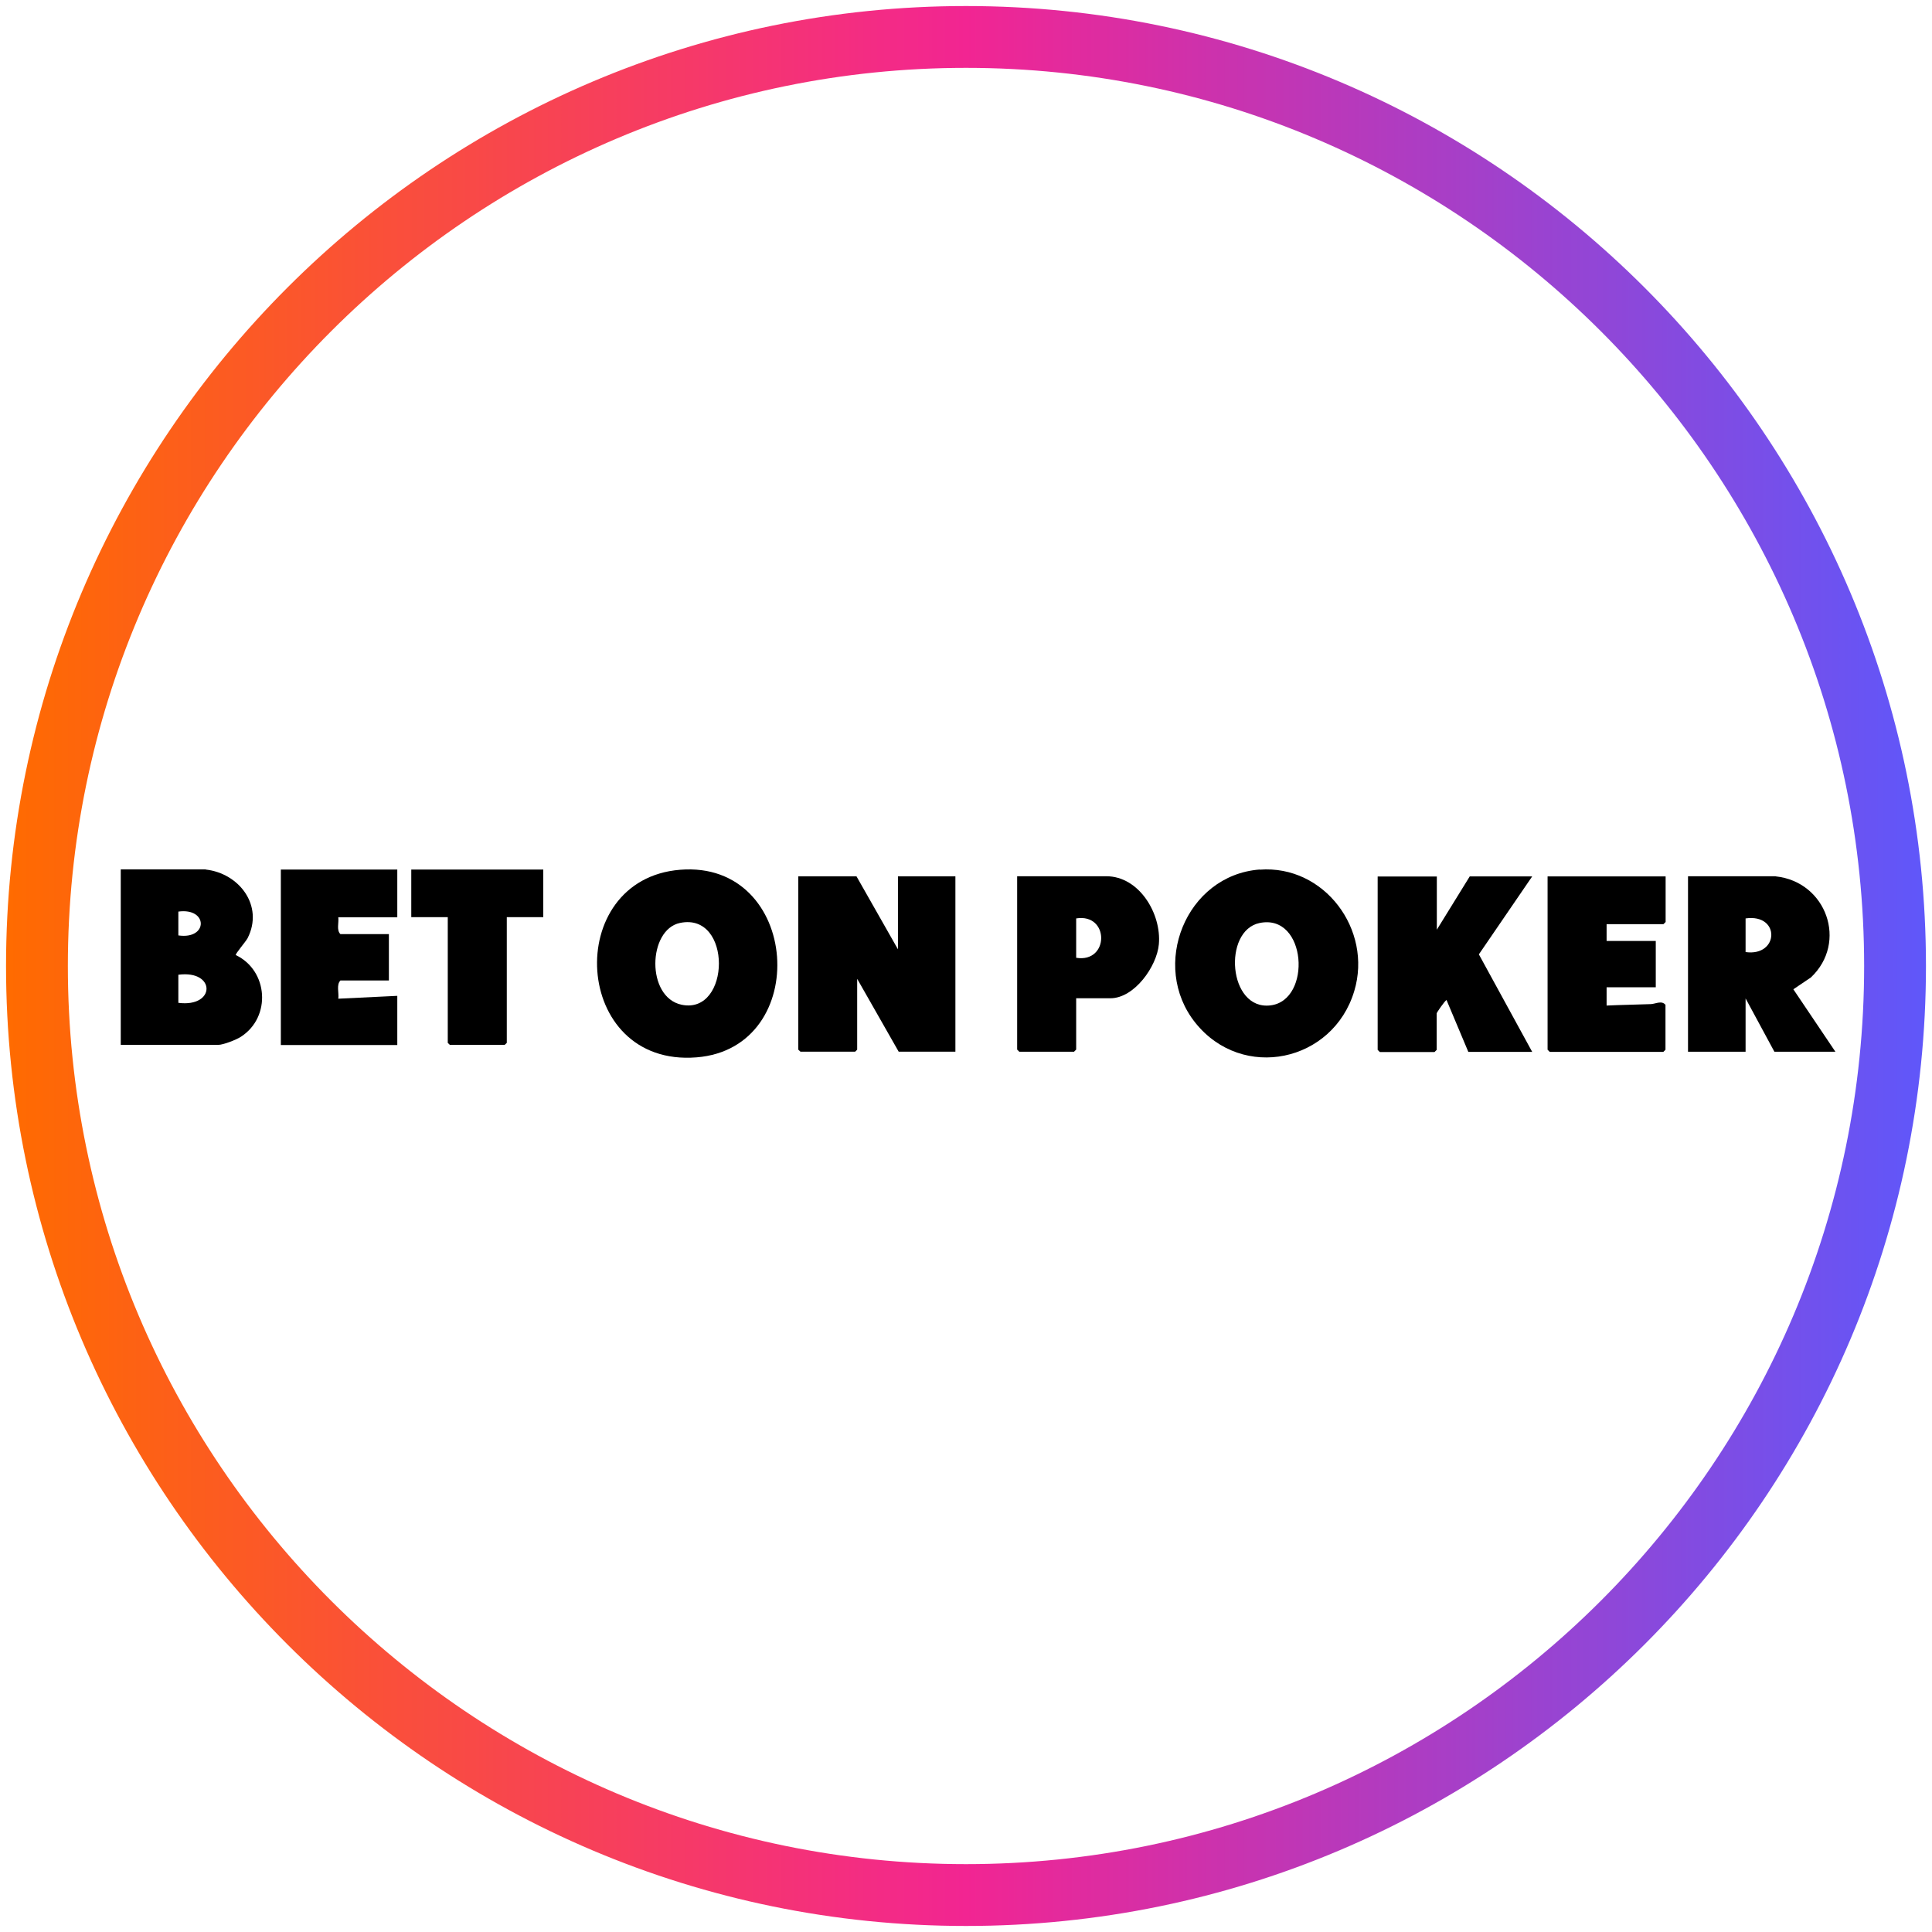
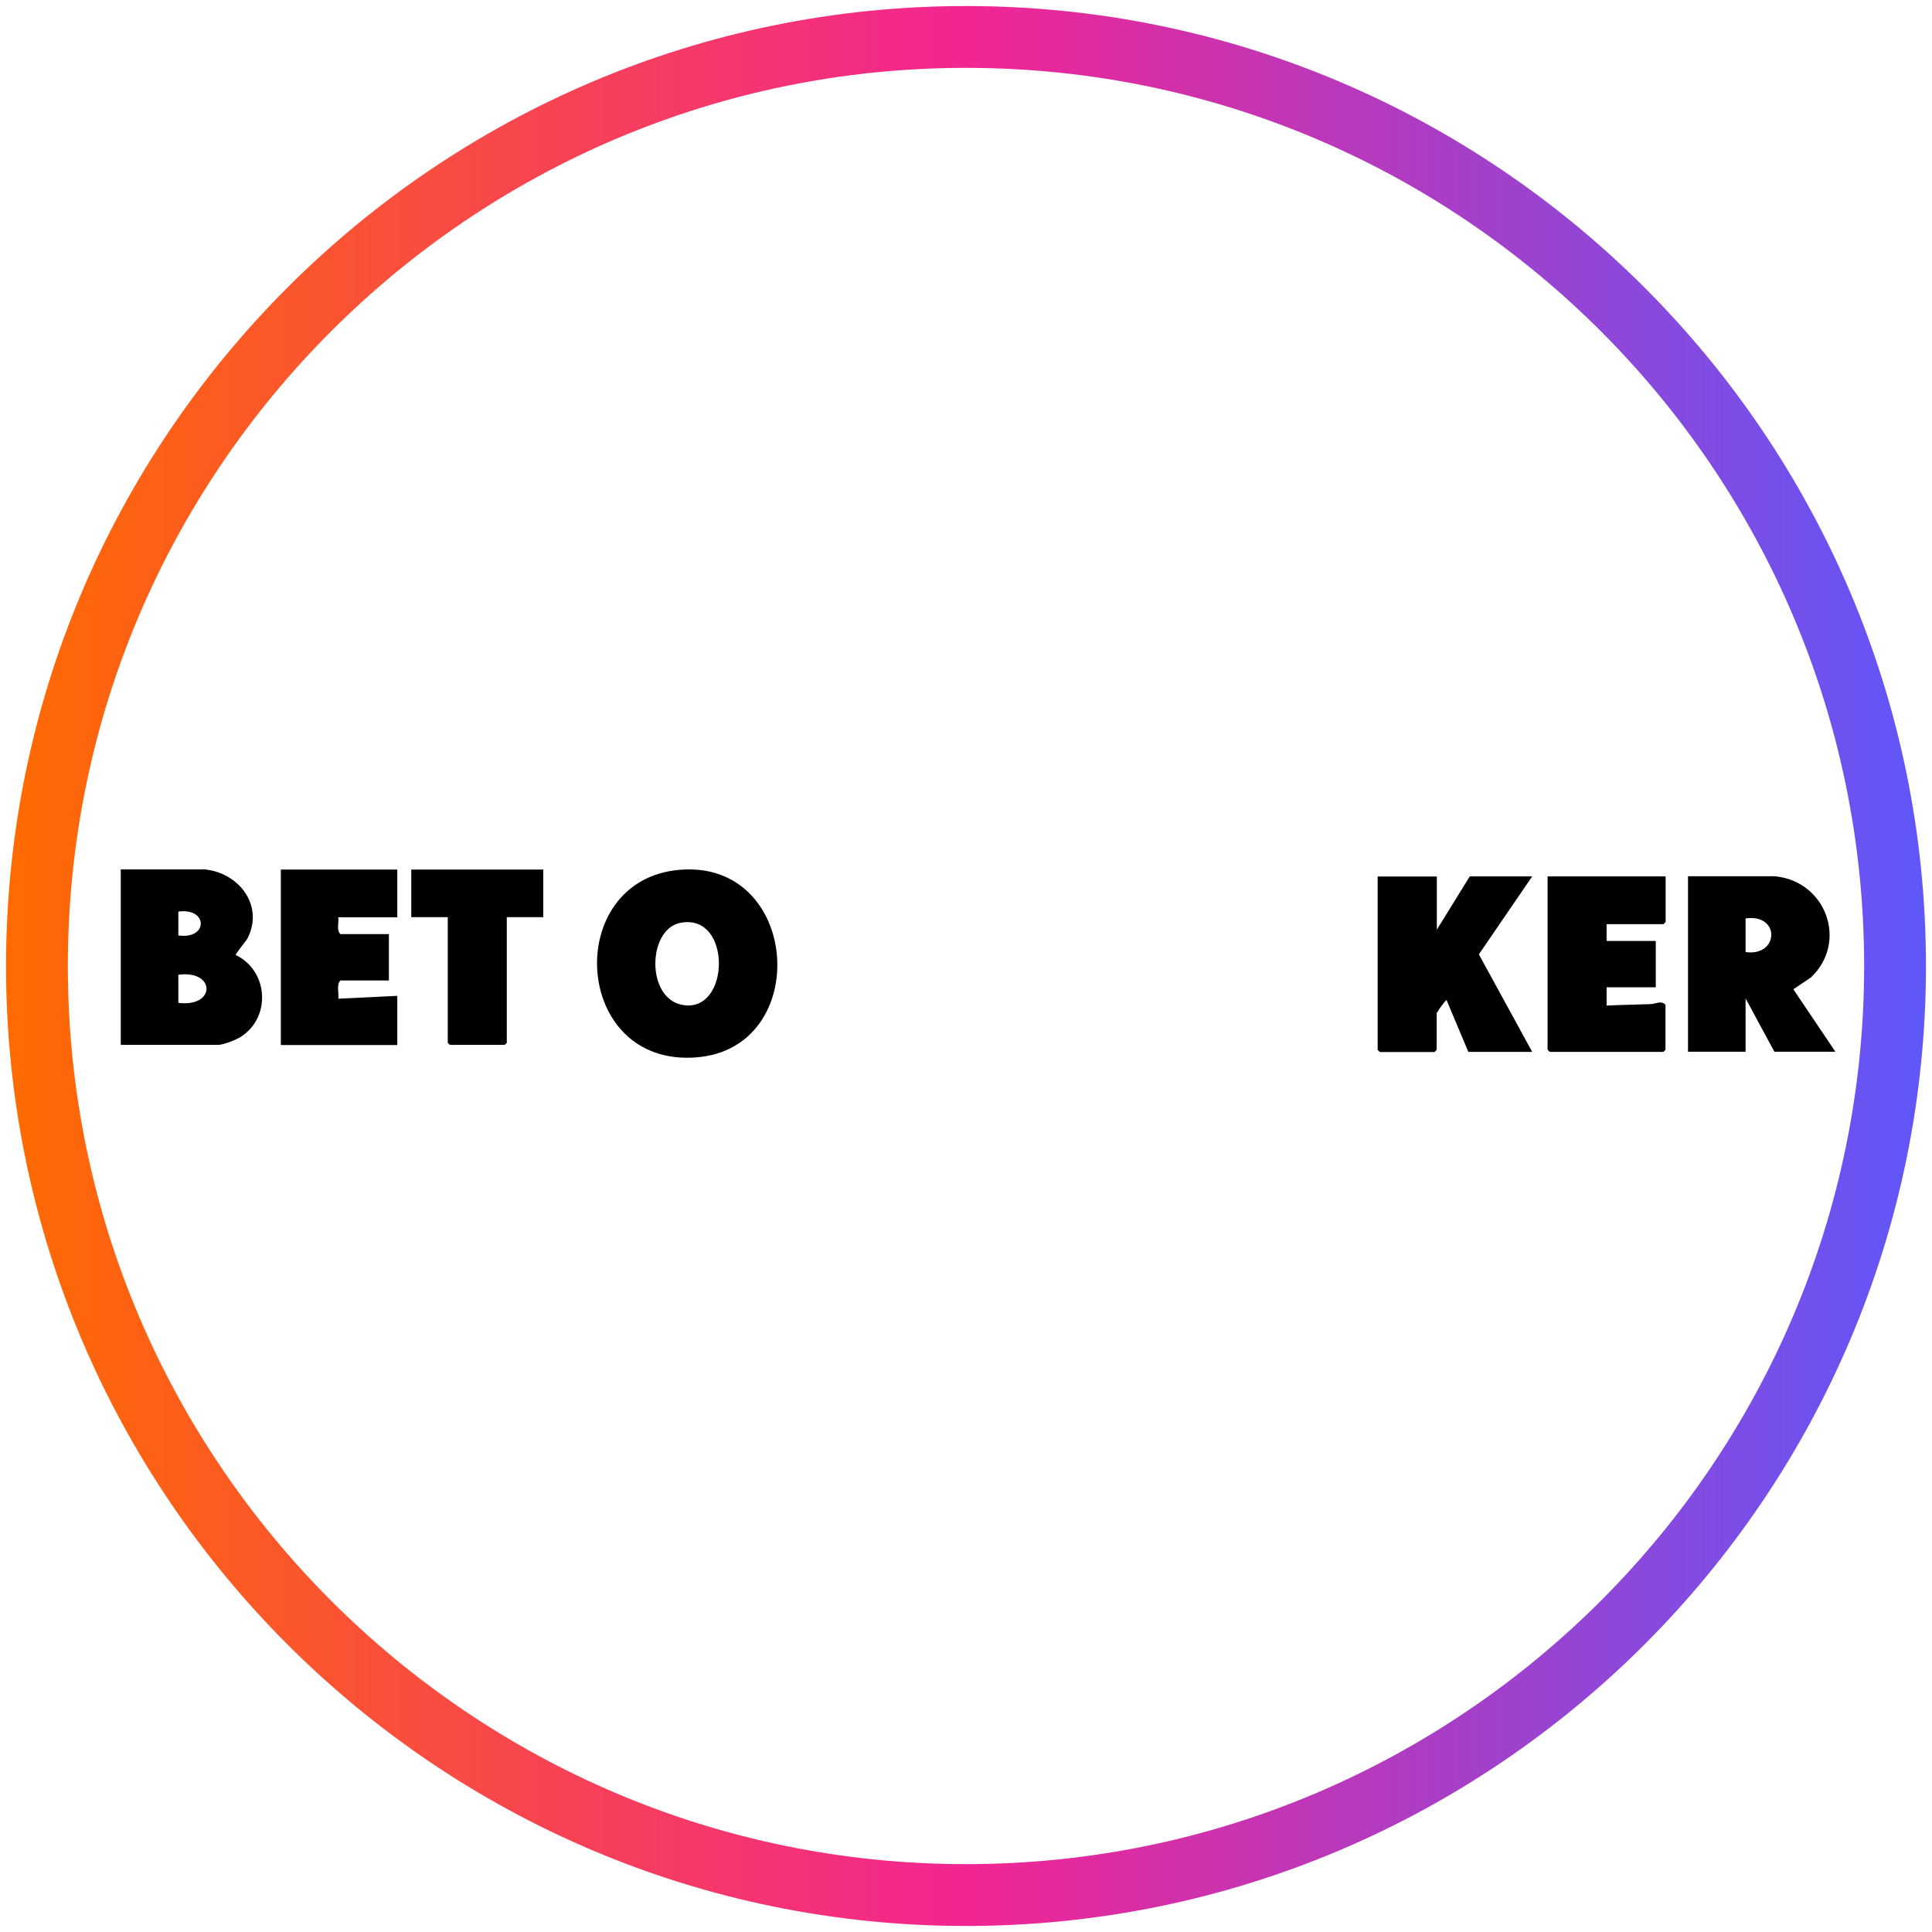
<svg xmlns="http://www.w3.org/2000/svg" width="80" height="80" viewBox="0 0 80 80" fill="none">
  <g clip-path="url(#clip0_359_98)">
    <path d="M40 79.75C18.08 79.75 0.25 61.92 0.25 40C0.25 18.08 18.08 0.25 40 0.25C61.92 0.25 79.75 18.08 79.75 40C79.75 61.92 61.92 79.75 40 79.75ZM40 2.81C19.49 2.81 2.81 19.49 2.81 40C2.81 60.51 19.49 77.19 40 77.19C60.51 77.19 77.19 60.51 77.19 40C77.19 19.49 60.51 2.81 40 2.81Z" fill="url(#paint0_linear_359_98)" />
-     <path d="M37.182 39.309V36.287H39.561V43.547H37.212L35.494 40.531V43.465L35.411 43.547H33.145L33.056 43.465V36.287H35.465L37.182 39.309Z" fill="black" />
    <path d="M28.163 36.015C33.145 35.614 33.652 43.399 28.842 43.783C23.677 44.196 23.275 36.405 28.163 36.015ZM28.157 38.217C26.823 38.494 26.746 41.298 28.228 41.605C30.258 42.024 30.329 37.762 28.157 38.217Z" fill="black" />
-     <path d="M52.159 36.011C54.839 35.805 56.84 38.502 56.078 41.034C55.199 43.98 51.444 44.783 49.497 42.351C47.608 39.99 49.101 36.241 52.159 36.005V36.011ZM52.159 38.219C50.624 38.532 50.854 41.843 52.607 41.631C54.331 41.424 54.113 37.817 52.159 38.219Z" fill="black" />
    <path d="M73.533 36.289C75.628 36.513 76.525 39.022 74.985 40.474L74.259 40.964L76 43.55H73.474L72.281 41.342V43.55H69.897V36.283H73.527L73.533 36.289ZM72.281 38.03V39.423C73.668 39.618 73.733 37.824 72.281 38.03Z" fill="black" />
    <path d="M59.496 36.29V38.497L60.859 36.29H63.445L61.237 39.518L63.445 43.556H60.8L59.897 41.407C59.815 41.455 59.49 41.927 59.49 41.962V43.473L59.401 43.562H57.135L57.046 43.473V36.295H59.49L59.496 36.29Z" fill="black" />
    <path d="M68.97 36.29V38.178L68.881 38.267H66.526V38.964H68.562V40.882H66.526V41.638C67.134 41.608 67.748 41.602 68.356 41.578C68.551 41.572 68.805 41.413 68.964 41.608V43.467L68.875 43.556H64.171L64.082 43.467V36.29H68.964H68.97Z" fill="black" />
-     <path d="M44.562 41.342V43.461L44.473 43.55H42.207L42.118 43.461V36.283H45.807C47.177 36.283 48.098 37.842 47.986 39.099C47.903 40.02 46.97 41.336 45.978 41.336H44.556L44.562 41.342ZM44.562 39.66C45.937 39.884 45.949 37.806 44.562 38.03V39.66Z" fill="black" />
    <path d="M8.518 36.006C9.905 36.159 10.932 37.505 10.254 38.845C10.177 38.993 9.734 39.5 9.764 39.548C11.104 40.185 11.245 42.109 9.976 42.93C9.787 43.054 9.244 43.266 9.037 43.266H5V36H8.518V36.006ZM7.385 38.733C8.624 38.916 8.624 37.576 7.385 37.747V38.733ZM7.385 41.525C8.937 41.726 8.943 40.156 7.385 40.362V41.525Z" fill="black" />
    <path d="M16.451 36.006V37.984H14.008C14.037 38.208 13.925 38.515 14.096 38.68H16.103V40.599H14.096C13.919 40.782 14.043 41.112 14.008 41.354L16.451 41.236V43.273H11.629V36.006H16.451Z" fill="black" />
    <path d="M22.496 36.006V37.978H20.985V43.184L20.896 43.267H18.629L18.541 43.184V37.978H17.03V36.006H22.496Z" fill="black" />
  </g>
  <defs>
    <linearGradient id="paint0_linear_359_98" x1="0.25" y1="40" x2="79.75" y2="40" gradientUnits="userSpaceOnUse">
      <stop stop-color="#FF6B00" />
      <stop offset="0.5" stop-color="#F22592" />
      <stop offset="1" stop-color="#5F57FA" />
    </linearGradient>
    <clipPath id="clip0_359_98">
      <rect width="80" height="80" fill="white" />
    </clipPath>
  </defs>
</svg>